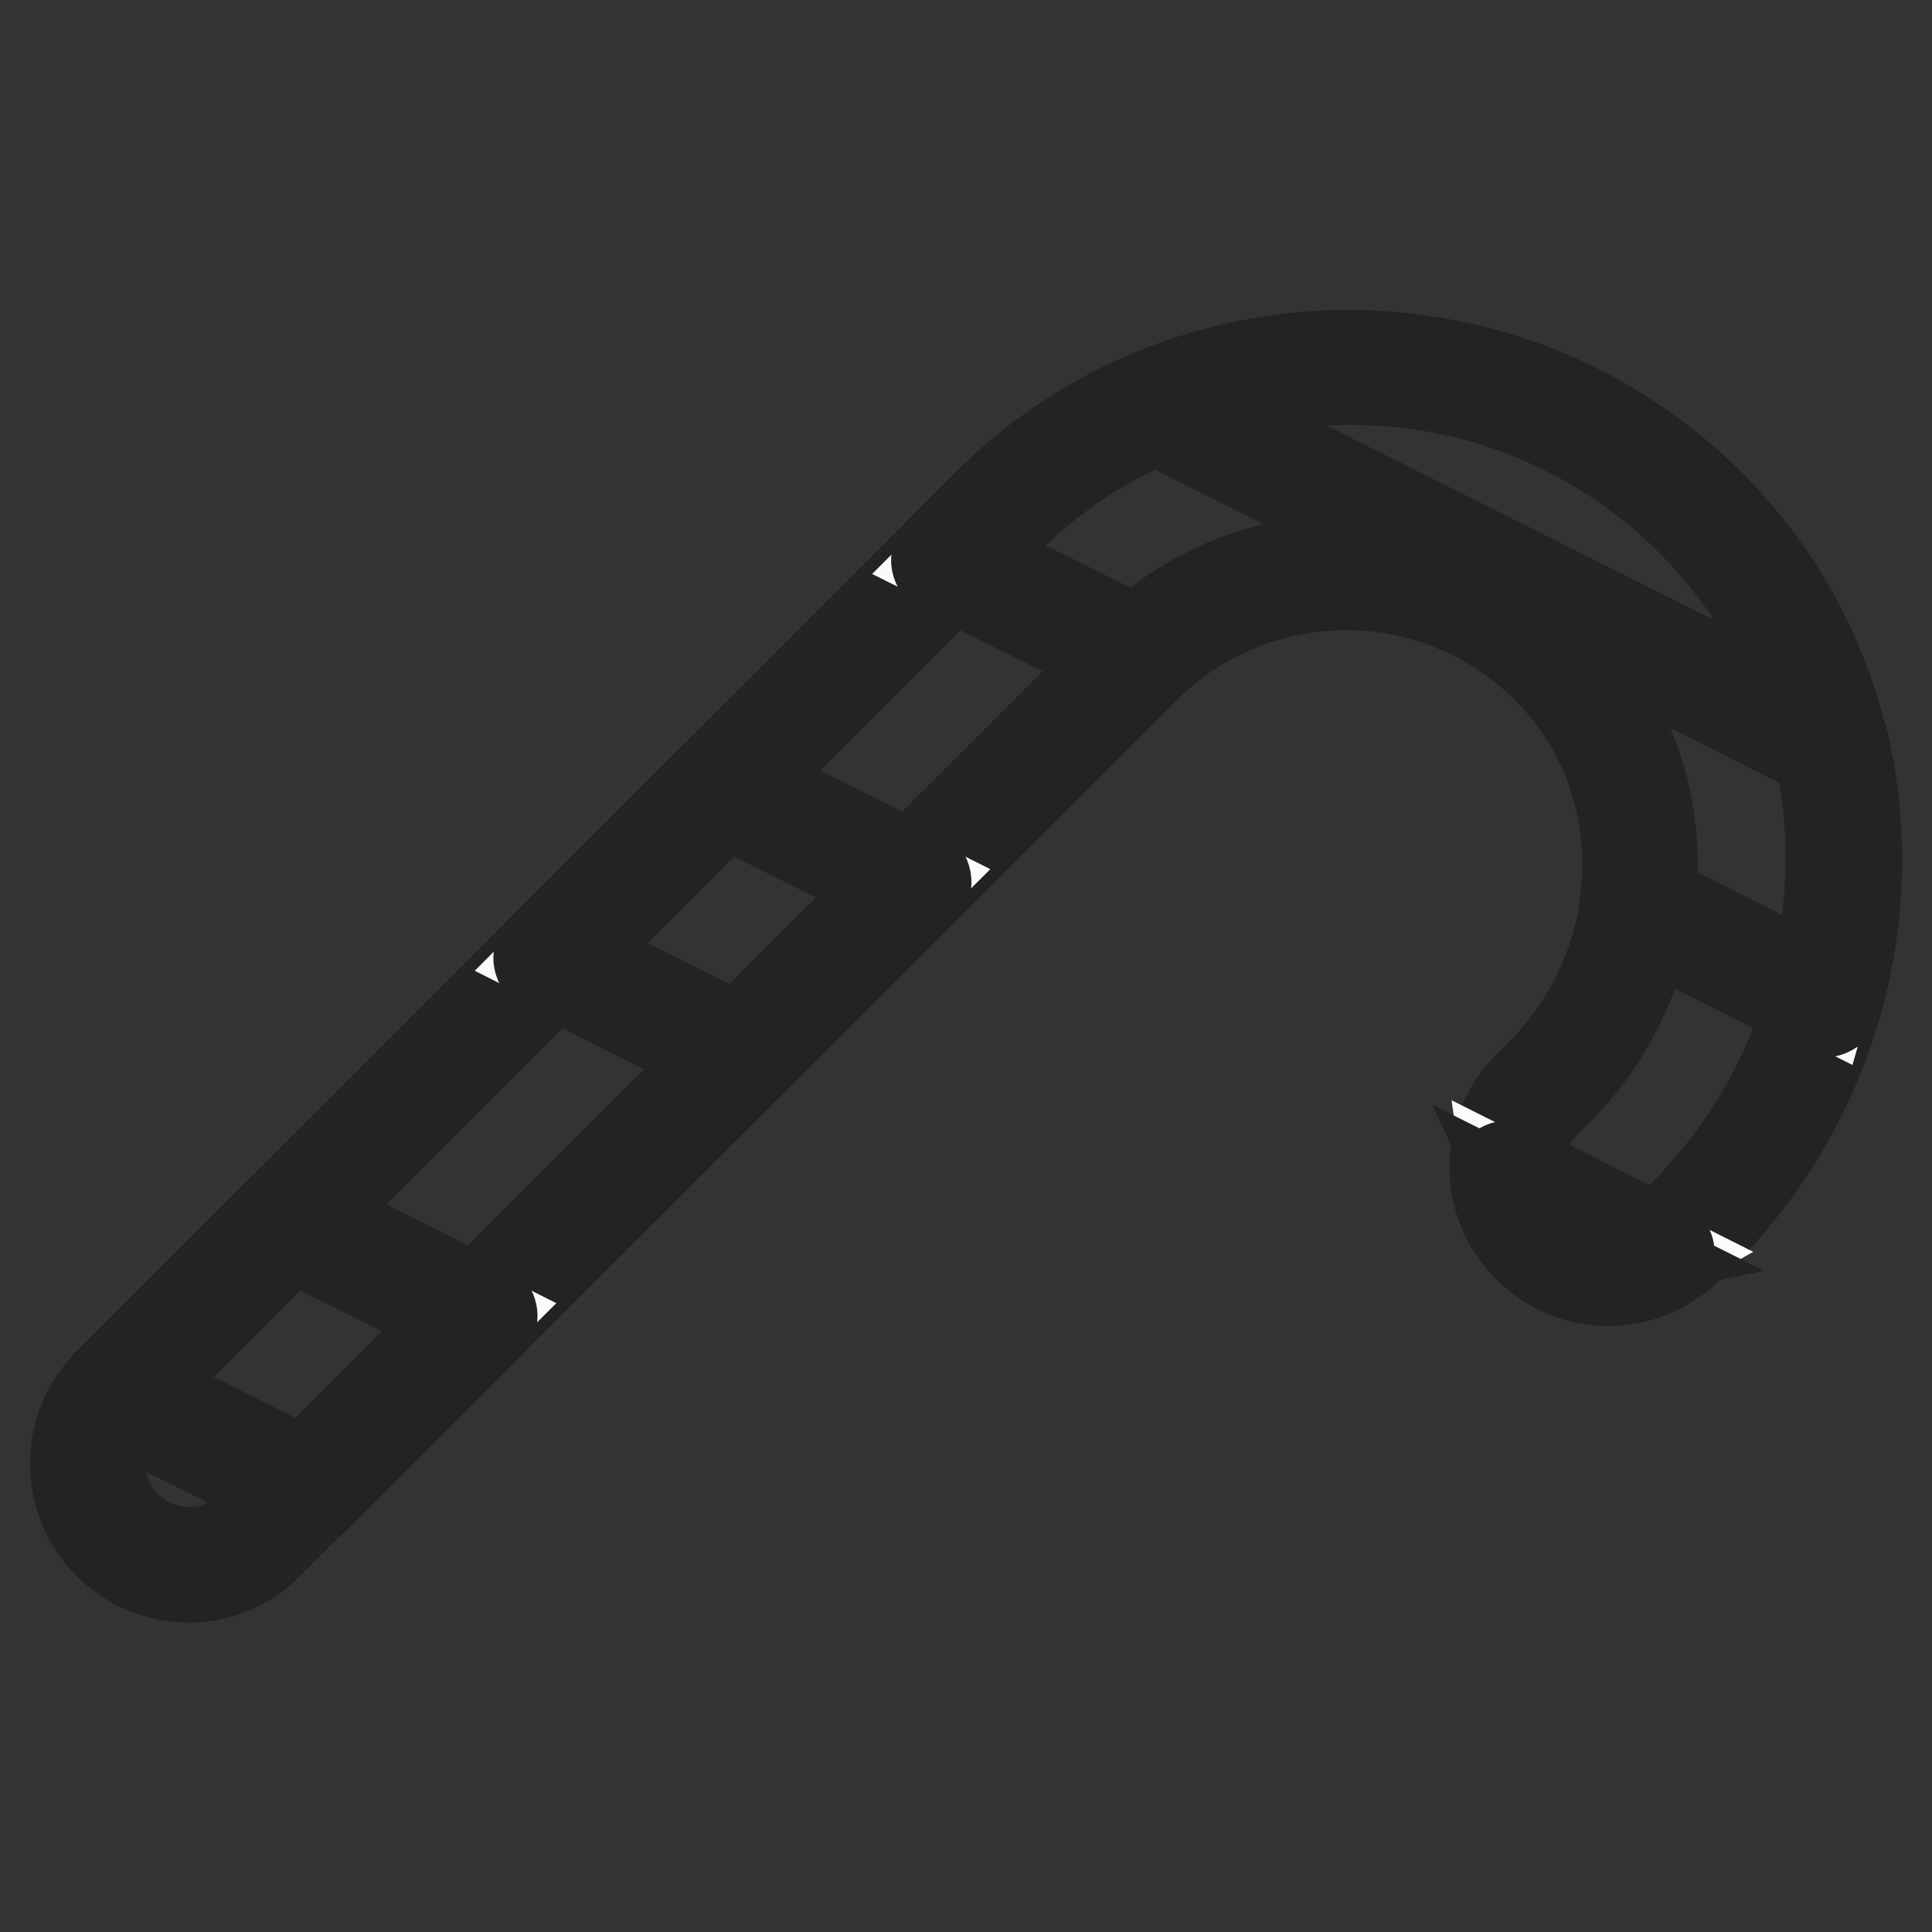
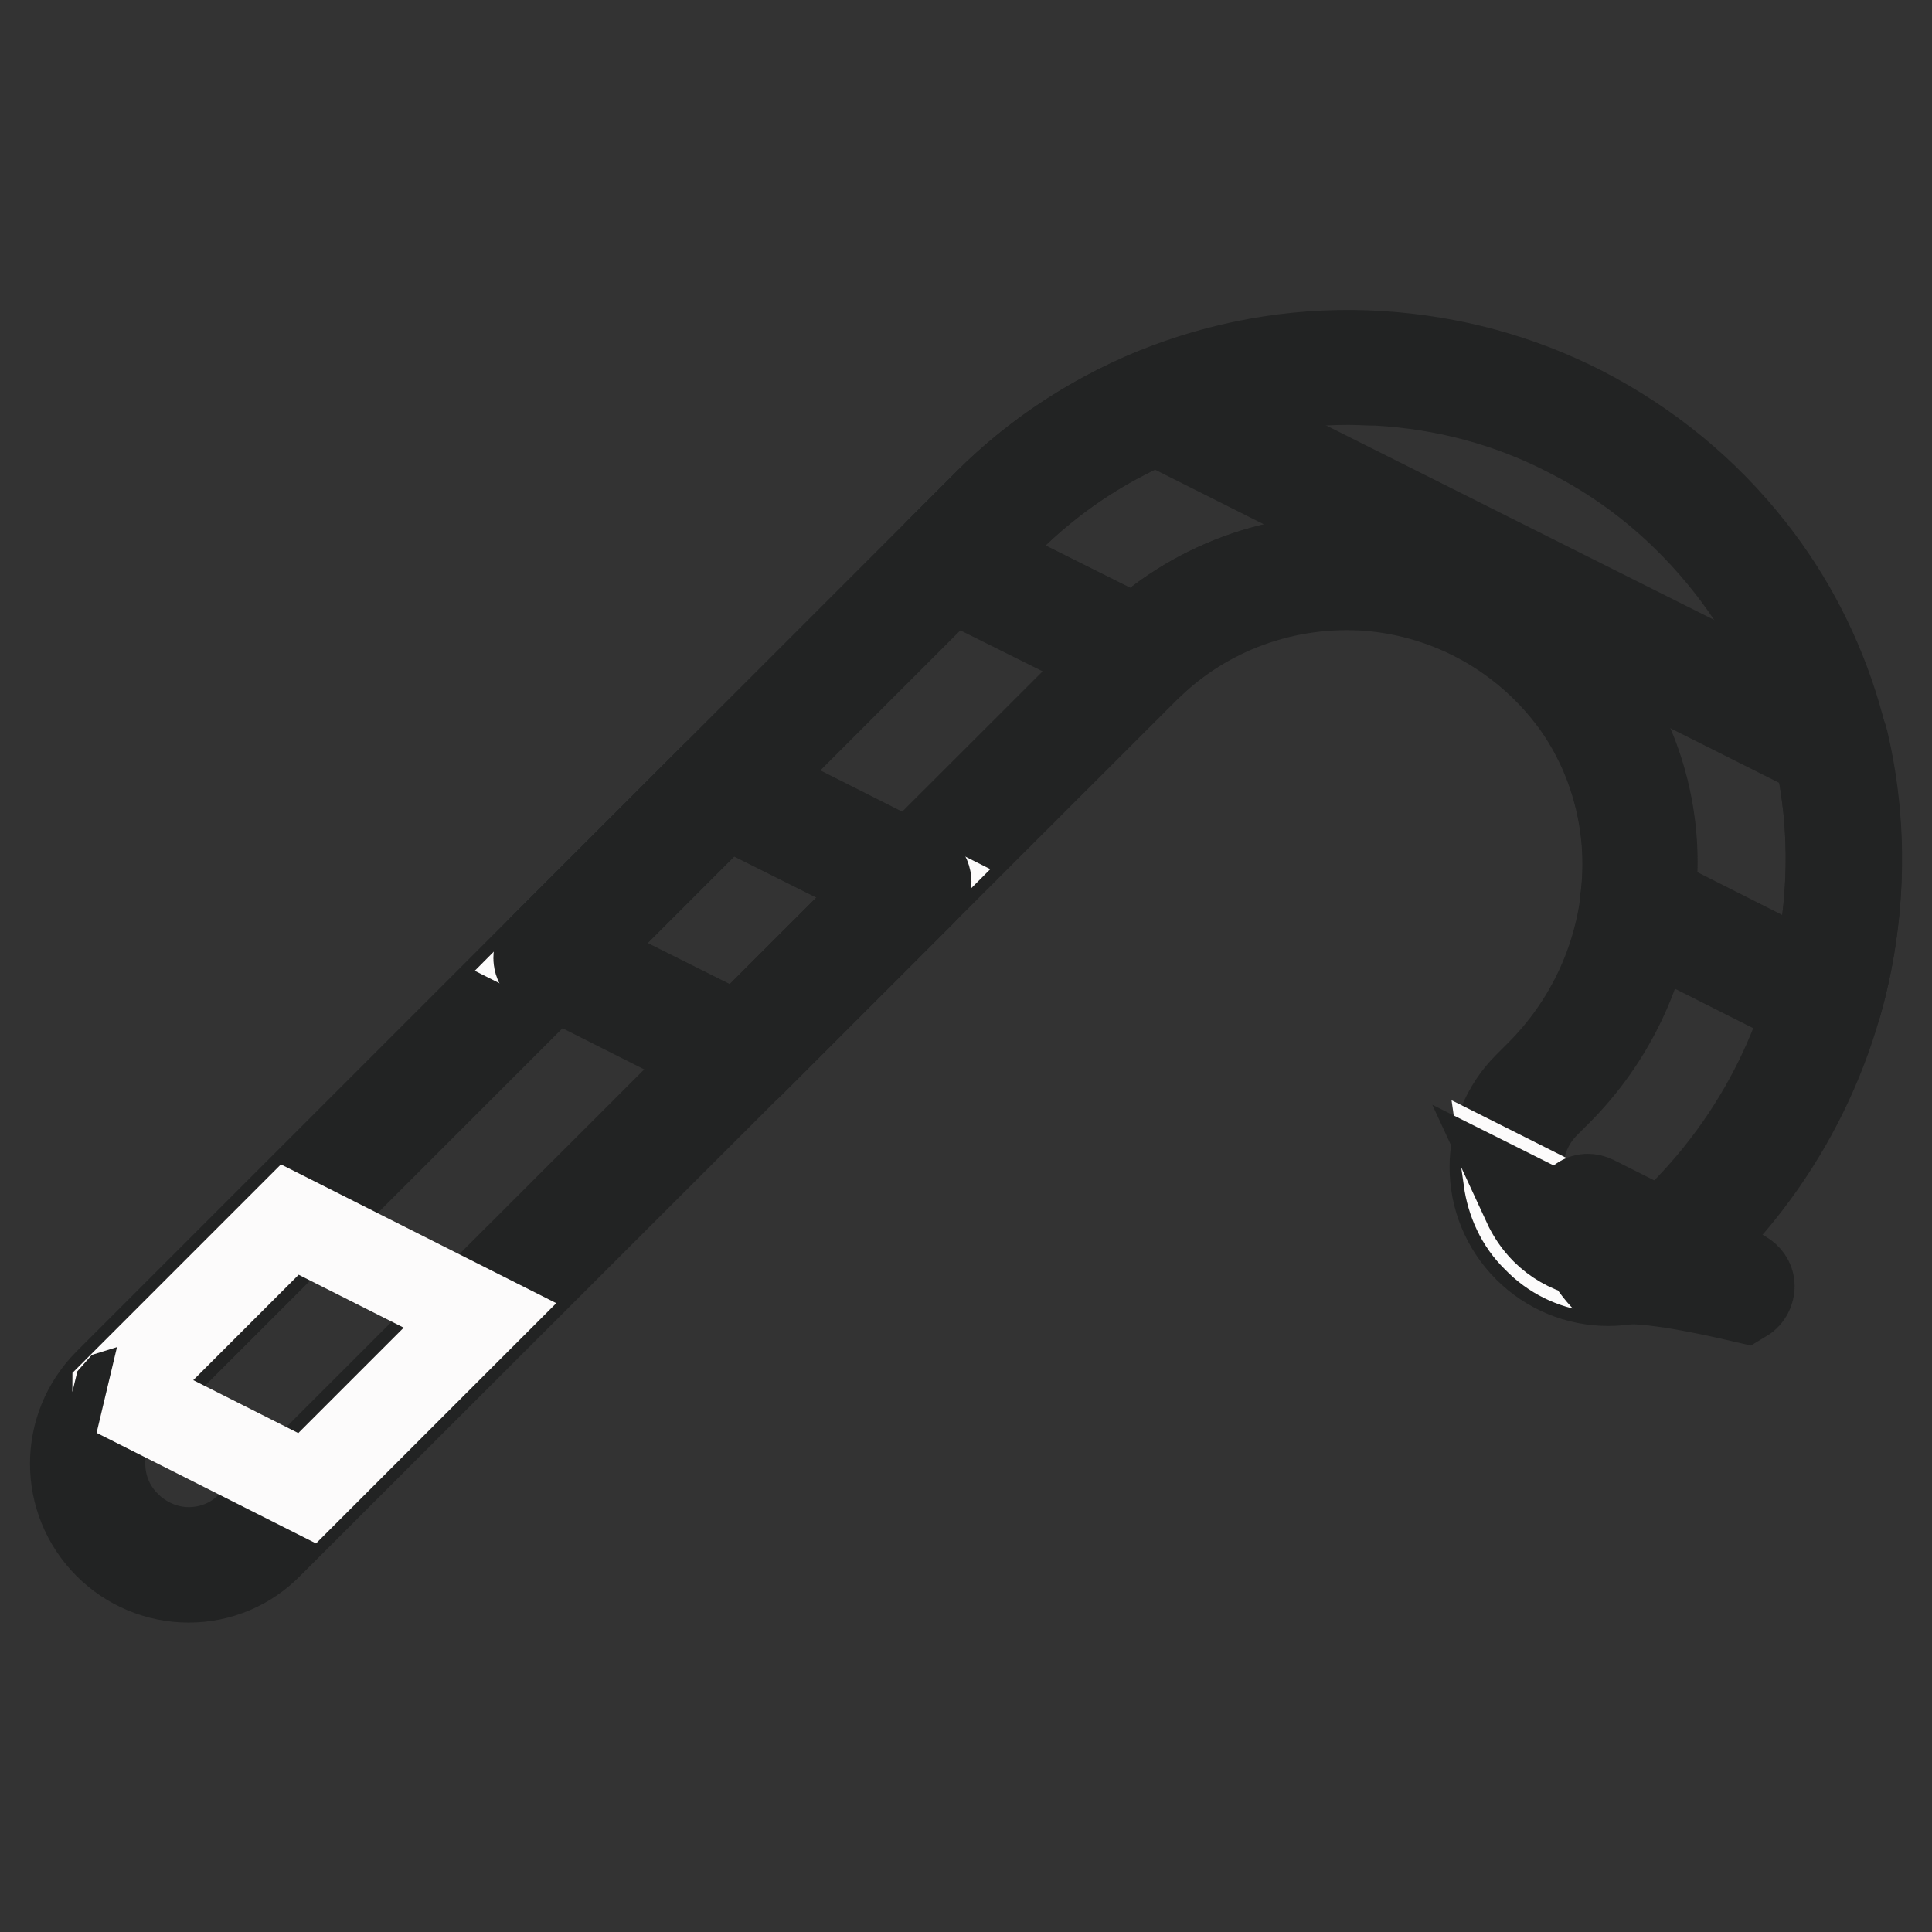
<svg xmlns="http://www.w3.org/2000/svg" version="1.1" x="0px" y="0px" viewBox="0 0 256 256" enable-background="new 0 0 256 256" xml:space="preserve">
  <rect x="0" y="0" width="256" height="256" fill="#333333" stroke="none" />
  <g>
-     <path stroke-width="12" fill-opacity="0" stroke="#e44240" d="M150.6,87.3c16.7-16.7,45-15.1,59.4,4.7c11.5,15.7,8.9,37.7-4.9,51.5l-1.6,1.6c-5.2,5.2-5.2,13.7,0,18.9 c5.2,5.2,13.7,5.2,18.9,0l1.6-1.6c23.8-23.8,27.4-62,6.6-88.5c-24.8-31.5-71.1-33.6-98.6-6L15.5,184.5c-5.2,5.2-5.2,13.7,0,18.9 c5.2,5.2,13.7,5.2,18.9,0L150.6,87.3L150.6,87.3z" />
    <path stroke-width="12" fill-opacity="0" stroke="#222323" d="M25,209c-4,0-7.8-1.6-10.6-4.4c-5.9-5.9-5.9-15.4,0-21.3L130.9,66.8c13.6-13.6,32.5-20.8,51.9-19.6 c9.4,0.6,18.4,3,26.8,7.3c8.7,4.5,16.3,10.7,22.4,18.5c10.2,13,15.1,29.5,13.8,46.4c-1.3,16.7-8.6,32.4-20.5,44.3l-1.6,1.6 c-2.8,2.8-6.6,4.4-10.6,4.4c-4,0-7.8-1.6-10.6-4.4c-5.9-5.9-5.9-15.4,0-21.3l1.6-1.6c6.5-6.5,10.5-15,11.4-24 c0.9-9.1-1.5-18.2-6.7-25.4c-6.5-8.9-16.5-14.5-27.5-15.4c-11-0.8-21.7,3.1-29.5,10.8L35.6,204.5C32.8,207.4,29,209,25,209z  M178.7,50.3c-17.1,0-33.5,6.7-45.5,18.8L16.7,185.6c-4.6,4.6-4.6,12.1,0,16.6c2.2,2.2,5.2,3.5,8.3,3.5c3.1,0,6.1-1.2,8.3-3.5 L149.5,86.1c8.4-8.4,20.1-12.7,32-11.8c11.9,0.9,22.8,7,29.9,16.7c5.7,7.9,8.4,17.7,7.3,27.6c-1,9.8-5.4,19-12.4,26l-1.6,1.6 c-2.2,2.2-3.5,5.2-3.5,8.3c0,3.1,1.2,6.1,3.5,8.3c2.2,2.2,5.2,3.5,8.3,3.5c3.2,0,6.1-1.2,8.3-3.5l1.6-1.6 c11.3-11.3,18.3-26.3,19.5-42.2c1.3-16.1-3.4-31.7-13.1-44.1c-5.9-7.5-13-13.4-21.3-17.6c-7.9-4.1-16.5-6.4-25.5-6.9 C181.3,50.4,180,50.3,178.7,50.3z" />
-     <path stroke-width="12" fill-opacity="0" stroke="#fafafb" d="M242.5,98.6l-89.2-44.7c-7.7,3.2-15,7.9-21.2,14.1l-6.4,6.4L151,87c16.7-16.3,44.7-14.7,59.1,5 c6.1,8.3,8.2,18.4,6.8,28l24.8,12.5C244.9,121.4,245.2,109.7,242.5,98.6L242.5,98.6z" />
    <path stroke-width="12" fill-opacity="0" stroke="#222323" d="M241.7,134.1c-0.2,0-0.5-0.1-0.7-0.2l-24.8-12.5c-0.6-0.3-1-1-0.9-1.7c1.4-9.7-1-19.2-6.5-26.8 c-6.5-8.8-16.4-14.4-27.2-15.4c-10.9-0.9-21.6,2.9-29.4,10.5c-0.5,0.5-1.3,0.6-1.9,0.3L125,75.7c-0.5-0.2-0.8-0.7-0.9-1.2 c-0.1-0.5,0.1-1,0.5-1.4l6.4-6.4c6.2-6.2,13.5-11,21.8-14.5c0.4-0.2,0.9-0.2,1.4,0.1l89.2,44.7c0.4,0.2,0.7,0.6,0.8,1.1 c2.7,11.3,2.4,23.4-0.8,34.8c-0.1,0.5-0.5,0.8-0.9,1C242.2,134.1,241.9,134.1,241.7,134.1z M218.6,119.1l22,11.1 c2.5-10,2.7-20.5,0.5-30.5l-87.9-44.1c-7.6,3.2-14.3,7.8-20,13.5l-4.8,4.8L150.6,85c8.4-7.7,19.7-11.6,31.1-10.6 c11.8,1,22.6,7,29.6,16.7C217.2,99,219.8,109,218.6,119.1z" />
    <path stroke-width="12" fill-opacity="0" stroke="#fcfbfb" d="M73,127l25.2,12.7l22.9-22.9l-25.3-12.7L73,127z" />
    <path stroke-width="12" fill-opacity="0" stroke="#222323" d="M98.2,141.3c-0.2,0-0.5-0.1-0.7-0.2l-25.2-12.7c-0.5-0.2-0.8-0.7-0.9-1.2c-0.1-0.5,0.1-1,0.5-1.4L94.7,103 c0.5-0.5,1.3-0.6,1.9-0.3l25.2,12.7c0.5,0.2,0.8,0.7,0.9,1.2c0.1,0.5-0.1,1-0.5,1.4l-22.9,22.9C99,141.2,98.6,141.3,98.2,141.3z  M75.7,126.6l22.2,11.1l20.4-20.4l-22.2-11.1L75.7,126.6z" />
    <path stroke-width="12" fill-opacity="0" stroke="#fcfbfb" d="M219.6,166.2l-19.7-9.9c0.4,2.8,1.6,5.6,3.8,7.7C207.9,168.4,214.5,169.1,219.6,166.2L219.6,166.2z" />
-     <path stroke-width="12" fill-opacity="0" stroke="#222323" d="M213,169.5c-3.9,0-7.7-1.5-10.6-4.4c-2.3-2.3-3.8-5.3-4.2-8.7c-0.1-0.6,0.2-1.2,0.7-1.6 c0.5-0.4,1.1-0.4,1.7-0.1l19.7,9.9c0.5,0.3,0.9,0.8,0.9,1.4s-0.3,1.2-0.8,1.5C218.1,168.9,215.5,169.5,213,169.5z M202.4,159.4 c0.6,1.3,1.4,2.5,2.4,3.5c2.8,2.8,6.9,3.9,10.8,3.1L202.4,159.4z" />
+     <path stroke-width="12" fill-opacity="0" stroke="#222323" d="M213,169.5c-2.3-2.3-3.8-5.3-4.2-8.7c-0.1-0.6,0.2-1.2,0.7-1.6 c0.5-0.4,1.1-0.4,1.7-0.1l19.7,9.9c0.5,0.3,0.9,0.8,0.9,1.4s-0.3,1.2-0.8,1.5C218.1,168.9,215.5,169.5,213,169.5z M202.4,159.4 c0.6,1.3,1.4,2.5,2.4,3.5c2.8,2.8,6.9,3.9,10.8,3.1L202.4,159.4z" />
    <path stroke-width="12" fill-opacity="0" stroke="#fcfbfb" d="M63.6,174.3l-25.2-12.7l-22.8,22.8c0,0,0,0.1-0.1,0.1l25.2,12.7L63.6,174.3z" />
-     <path stroke-width="12" fill-opacity="0" stroke="#222323" d="M40.7,198.8c-0.2,0-0.5-0.1-0.7-0.2L14.7,186c-0.5-0.2-0.8-0.7-0.9-1.2c-0.1-0.5,0.1-1,0.4-1.3 c0-0.1,0.1-0.1,0.2-0.2l22.8-22.8c0.5-0.5,1.3-0.6,1.9-0.3l25.2,12.7c0.5,0.2,0.8,0.7,0.9,1.2c0.1,0.5-0.1,1-0.5,1.4l-22.9,22.9 C41.6,198.6,41.1,198.8,40.7,198.8z M18.2,184.1l22.2,11.1l20.4-20.4l-22.2-11.1L18.2,184.1z" />
  </g>
</svg>